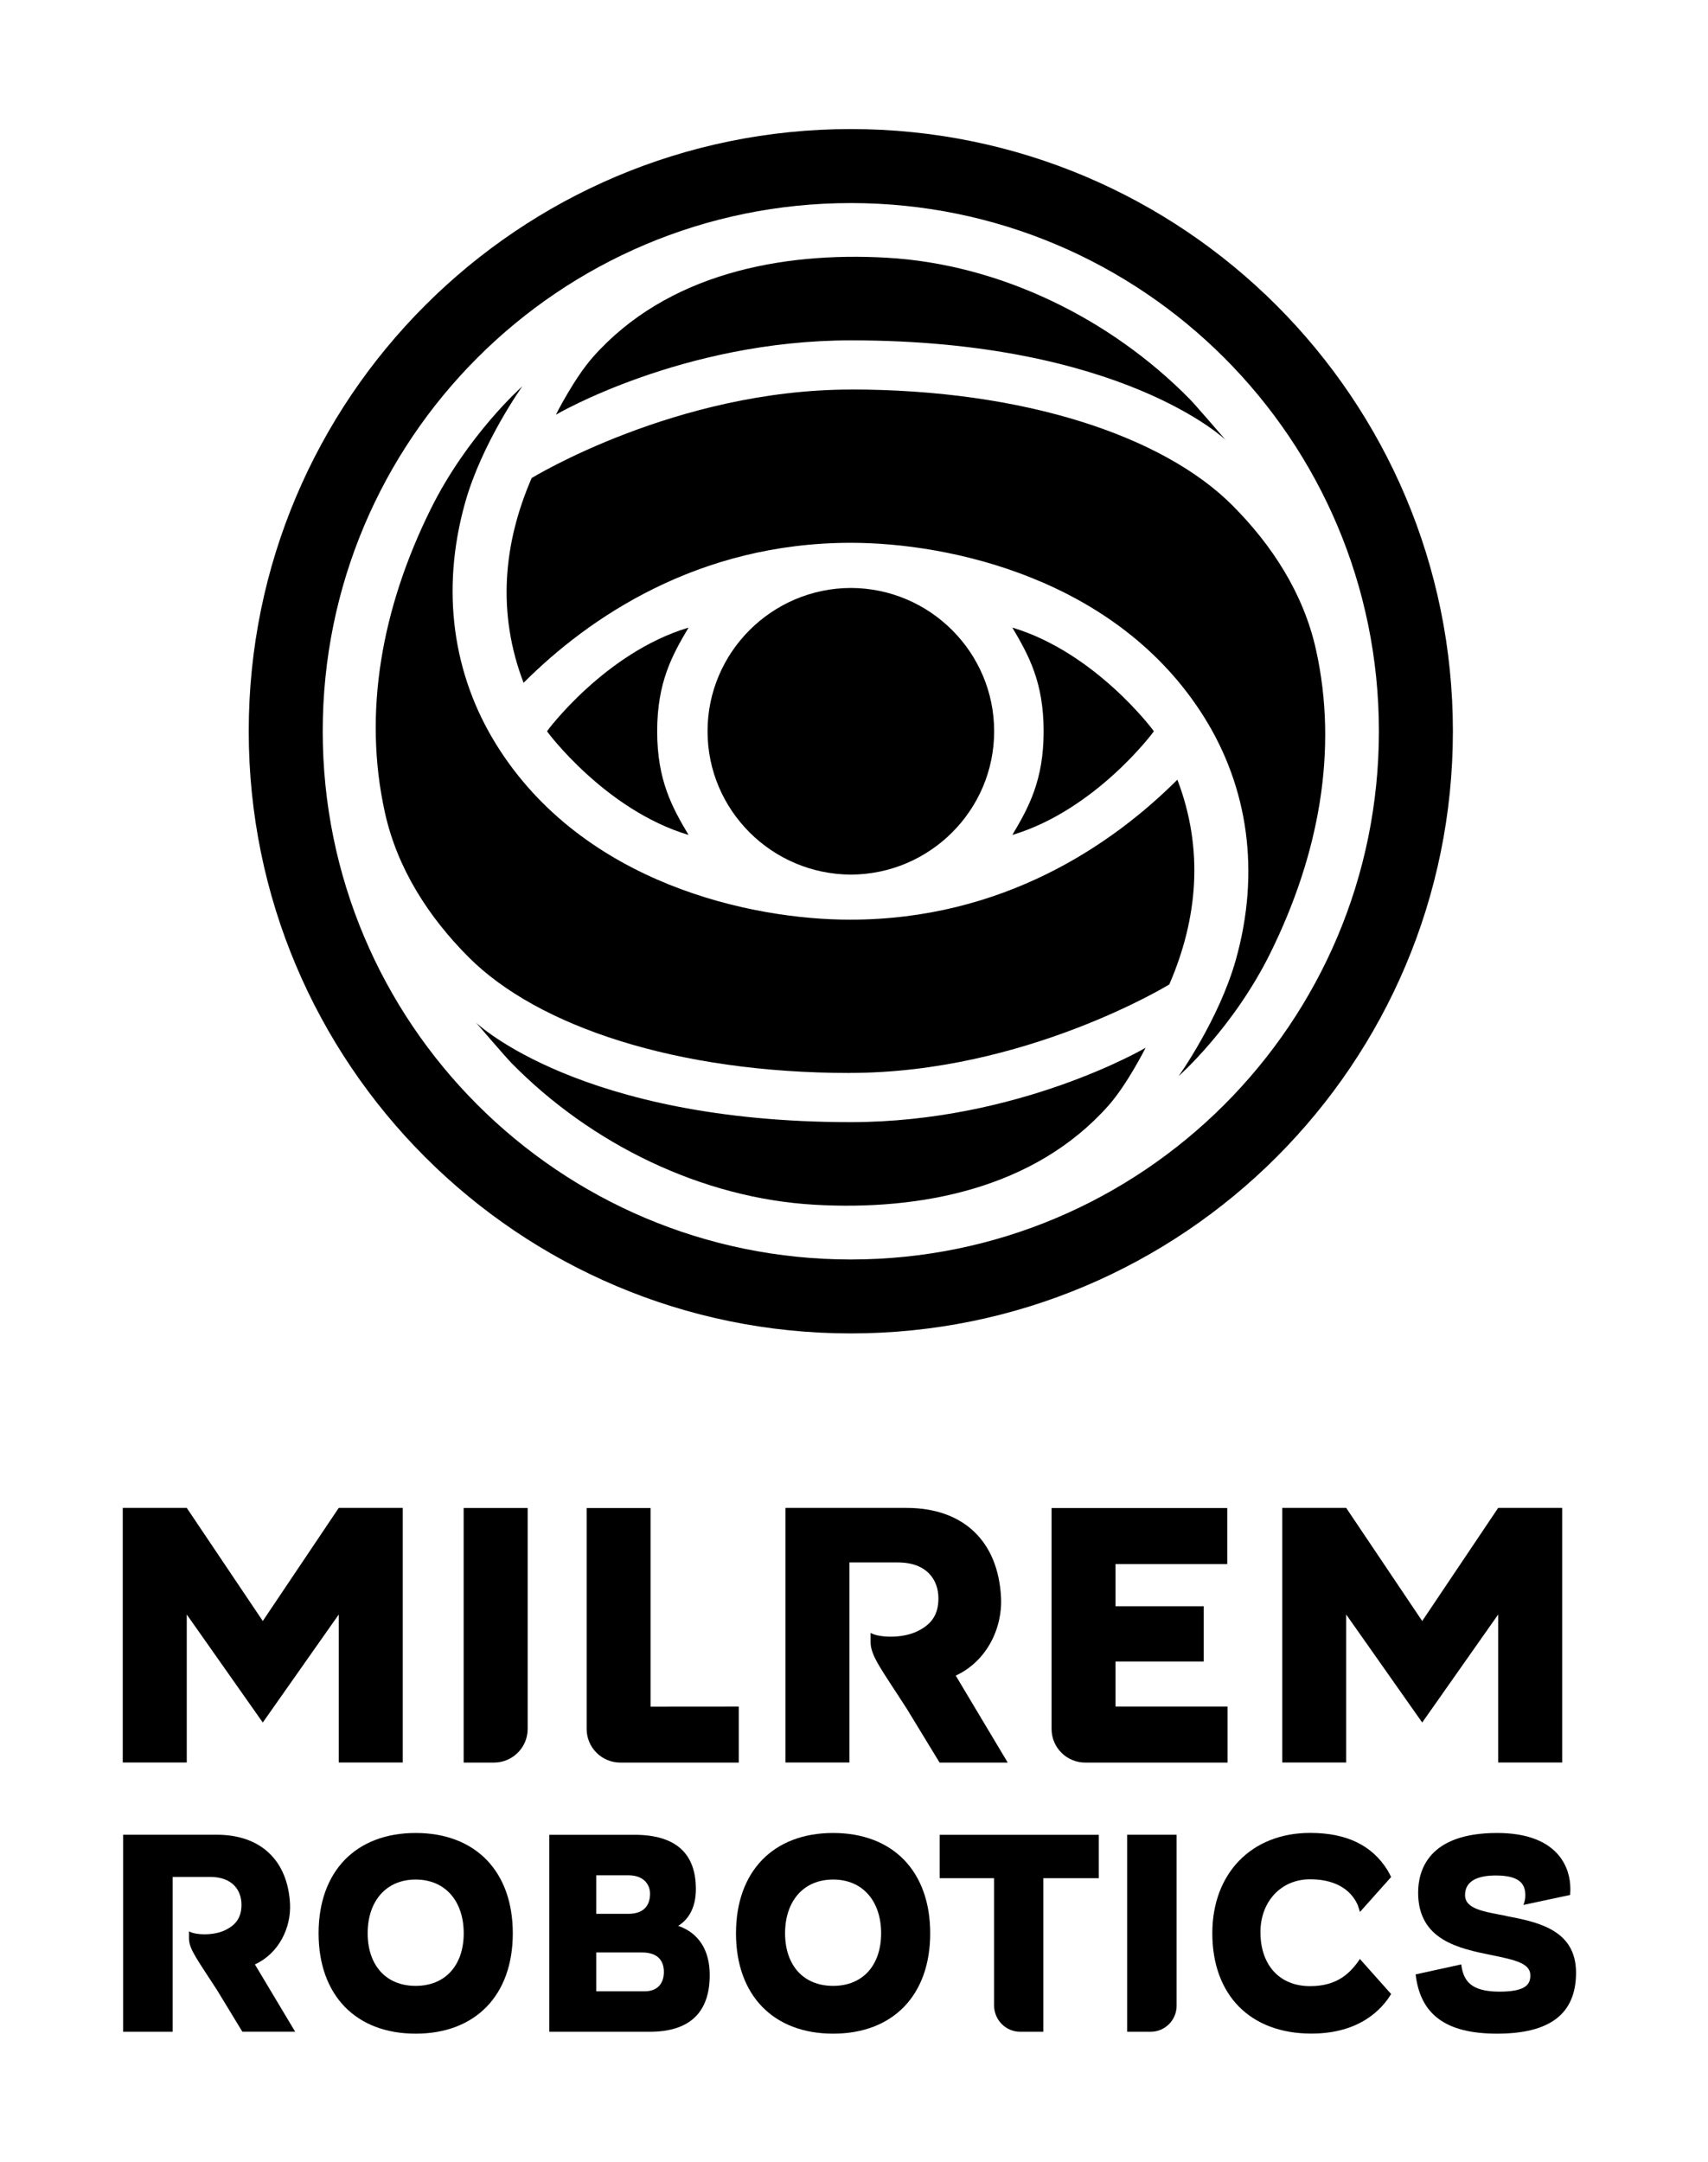
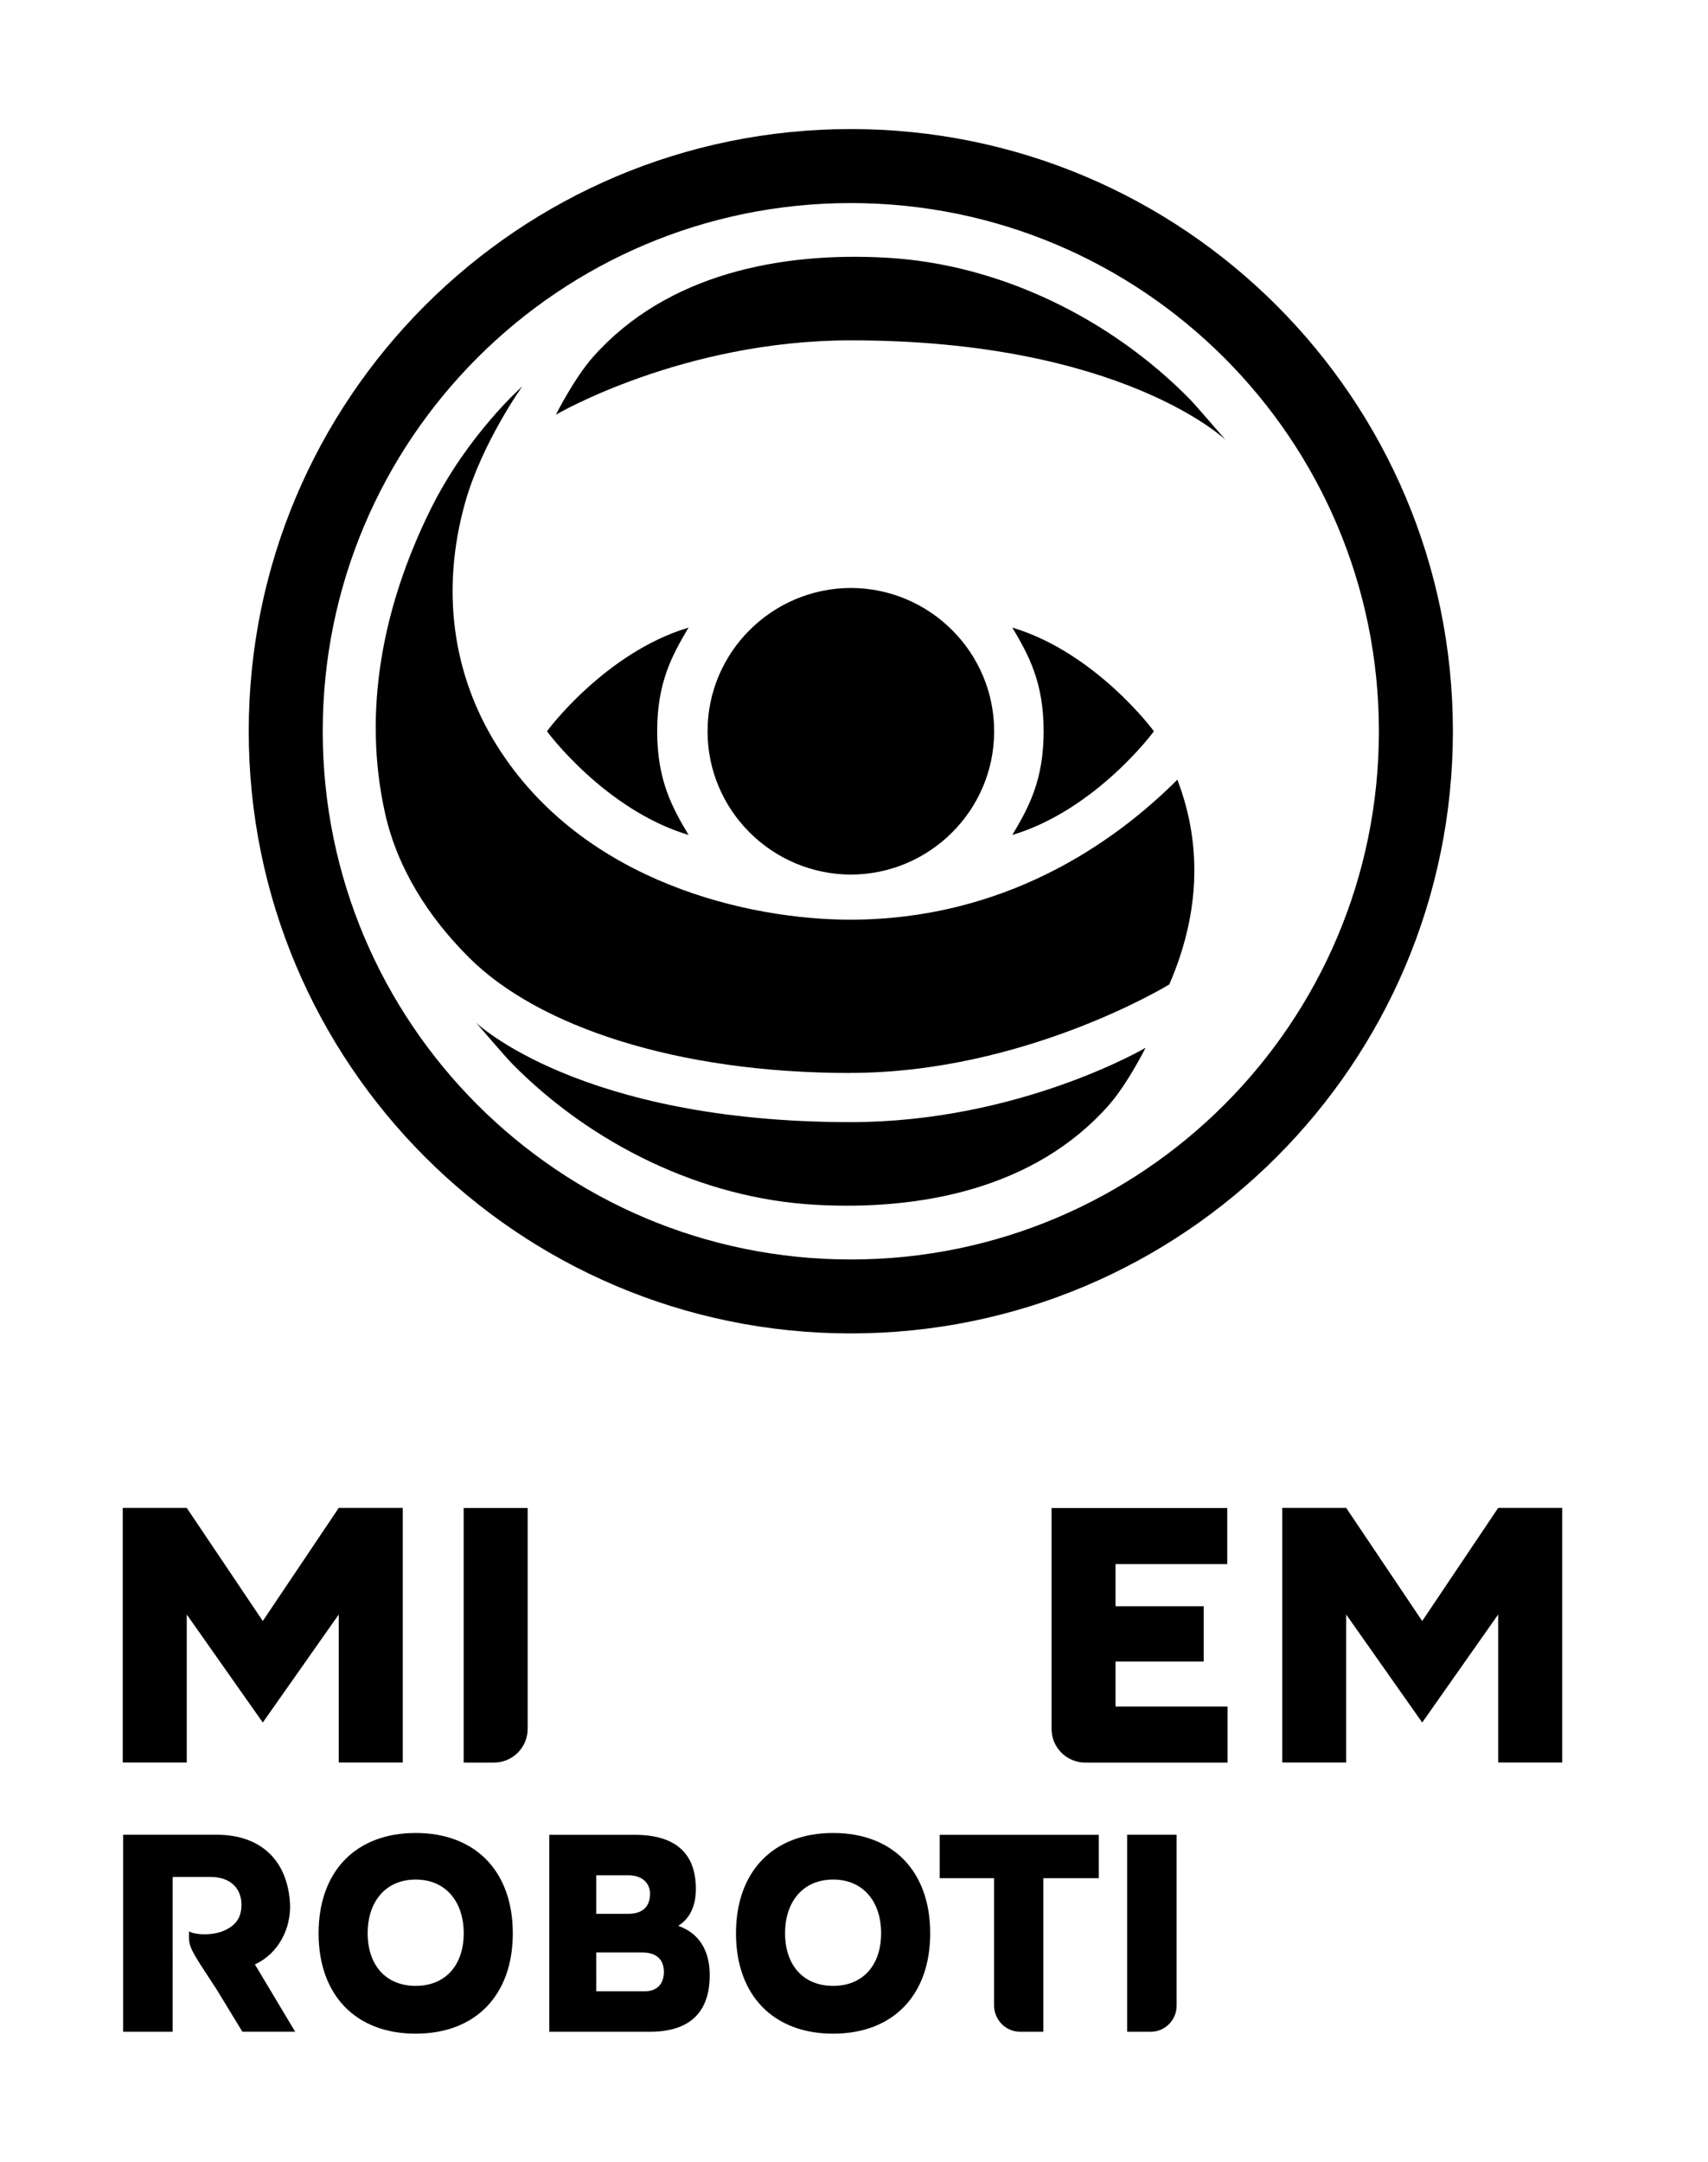
<svg xmlns="http://www.w3.org/2000/svg" height="355.763" viewBox="0 0 33.54 42.4" width="281.086">
  <g transform="matrix(1.333 0 0 -1.333 -342.83 39.902)">
    <g>
-       <path d="m269.72 24.215c-2.575 0-4.701-1.303-4.701-1.303-.419-.966-.512-1.99-.119-3.016.957.958 2.569 2.062 4.822 2.062 1.449 0 3.922-.524 5.201-2.564.651-1.038.832-2.284.47-3.576-.248-.882-.843-1.715-.843-1.715s.806.71 1.349 1.809c.716 1.447 1.005 2.989.673 4.477-.182.817-.642 1.532-1.234 2.124-1.015 1.015-3.059 1.703-5.618 1.703" />
      <path d="m269.71 14.15c2.575 0 4.702 1.303 4.702 1.303.419.966.512 1.99.119 3.016-.958-.958-2.57-2.062-4.822-2.062-1.45 0-3.923.524-5.202 2.564-.65 1.038-.831 2.284-.469 3.576.247.882.843 1.715.843 1.715s-.806-.71-1.35-1.809c-.716-1.447-1.004-2.989-.672-4.477.182-.817.642-1.532 1.234-2.124 1.014-1.015 3.059-1.703 5.617-1.703" />
      <path d="m267.61 19.182c0-1.162.947-2.107 2.112-2.111 1.164.004 2.11.949 2.11 2.111 0 1.162-.946 2.107-2.11 2.111-1.165-.003-2.112-.949-2.112-2.111" />
      <path d="m275.24 23.475s-.431.501-.523.596c-1.166 1.187-2.797 1.992-4.469 2.086-1.551.088-3.236-.234-4.325-1.462-.28-.316-.547-.85-.547-.85s1.865 1.095 4.347 1.095c3.989 0 5.517-1.465 5.517-1.465" />
      <path d="m264.2 14.89s.43-.501.523-.596c1.166-1.187 2.796-1.992 4.469-2.086 1.551-.088 3.236.234 4.325 1.462.279.316.546.85.546.85s-1.864-1.095-4.346-1.095c-3.99 0-5.517 1.465-5.517 1.465" />
      <path d="m272.1 17.655c1.23.368 2.087 1.525 2.085 1.527.002.002-.855 1.159-2.085 1.527.242-.408.461-.806.461-1.527 0-.722-.219-1.119-.461-1.527" />
      <path d="m267.33 17.655c-1.23.368-2.087 1.525-2.085 1.527-.002.002.855 1.159 2.085 1.527-.242-.408-.462-.806-.462-1.527 0-.722.22-1.119.462-1.527" />
      <path d="m269.72 26.962c4.297 0 7.78-3.483 7.78-7.78 0-4.297-3.483-7.78-7.78-7.78-4.296 0-7.779 3.483-7.779 7.78 0 4.297 3.483 7.78 7.779 7.78m0-16.649c4.899 0 8.87 3.971 8.87 8.87 0 4.899-3.971 8.869-8.87 8.869-4.898 0-8.869-3.971-8.869-8.869 0-4.899 3.971-8.87 8.869-8.87" />
    </g>
    <g>
      <path d="m275.27 4.817v-.825h-2.097c-.273 0-.495.222-.495.495v3.254h2.588v-.825h-1.646v-.621h1.299v-.814h-1.299v-.664z" />
-       <path d="m269.7 3.993h-.943v3.75h1.782c.844 0 1.351-.494 1.394-1.314.025-.457-.21-.945-.667-1.156l.766-1.281h-1.004l-.48.788c-.365.569-.536.781-.536.984v.138c.123-.072.471-.086.697.028.179.09.302.219.302.48 0 .273-.169.53-.601.53h-.71z" />
      <path d="m263.12 3.993h-.943v2.18l-1.119-1.591-1.12 1.591v-2.18h-.943v3.75h.943l1.12-1.666 1.119 1.666h.943z" />
      <path d="m280.2 3.993h-.943v2.18l-1.119-1.591-1.12 1.591v-2.18h-.942v3.75h.942l1.12-1.666 1.119 1.666h.943z" />
      <path d="m264.96 7.742v-3.254c0-.274-.222-.496-.496-.496h-.447v3.75z" />
-       <path d="m268.07 4.817v-.825h-1.746c-.273 0-.495.222-.495.495v3.254h.942v-2.925z" />
      <path d="m259.73.027h-.729v2.902h1.379c.652 0 1.045-.382 1.079-1.016.018-.354-.164-.732-.517-.894l.593-.991h-.778l-.371.61c-.283.44-.415.605-.415.761v.107c.096-.056.365-.067.54.021.139.07.233.17.233.371 0 .211-.13.41-.464.41h-.55z" />
      <path d="m274.52 2.929v-2.518c0-.212-.171-.384-.383-.384h-.346v2.902z" />
      <path d="m263.31.703c-.443 0-.707.31-.707.775 0 .465.264.791.707.791s.708-.326.708-.791c0-.465-.265-.775-.708-.775m0 2.252c-.882 0-1.43-.566-1.43-1.478 0-.911.548-1.478 1.43-1.478s1.431.566 1.431 1.478c0 .912-.549 1.478-1.431 1.478" />
      <path d="m269.46.703c-.444 0-.708.31-.708.775 0 .465.264.791.708.791.443 0 .707-.326.707-.791 0-.465-.264-.775-.707-.775m0 2.252c-.882 0-1.431-.566-1.431-1.478 0-.911.549-1.478 1.431-1.478s1.43.566 1.43 1.478c0 .912-.548 1.478-1.43 1.478" />
      <path d="m265.97 1.195h.676c.252 0 .321-.144.321-.287 0-.133-.064-.285-.283-.285h-.714zm.472.569h-.472v.568h.472c.238 0 .321-.147.321-.271 0-.133-.056-.297-.321-.297m.736-.177c.171.107.26.292.26.543 0 .53-.304.798-.903.798h-1.256v-2.901h1.479c.586 0 .884.281.884.836 0 .368-.164.62-.464.724" />
      <path d="m271.03 2.289h.801v-1.873c0-.215.173-.389.385-.389h.341v2.262h.817v.639h-2.344z" />
-       <path d="m279.37 1.735c-.323.062-.601.099-.601.306 0 .213.196.288.453.288.341 0 .435-.119.435-.288 0-.024-.001-.043-.004-.06-.008-.05-.024-.084-.025-.086l.689.147c.004.045.005.084.001.15-.02.305-.227.763-1.077.763-1.012 0-1.163-.551-1.163-.879 0-.701.603-.823 1.087-.921.351-.071.566-.123.566-.296 0-.125-.054-.241-.453-.241-.426 0-.534.16-.565.401l-.672-.147c.069-.596.451-.873 1.2-.873.782 0 1.163.294 1.163.898 0 .638-.574.748-1.034.836" />
-       <path d="m277.22 1.099c-.138-.205-.329-.4-.733-.4-.458 0-.732.318-.732.795 0 .448.301.779.732.779.427 0 .629-.202.704-.388.009-.023.03-.093.03-.093l.459.514c-.033.069-.056.105-.056.105-.228.363-.599.545-1.137.545-.862 0-1.441-.594-1.441-1.478 0-.911.559-1.478 1.46-1.478.716 0 1.043.365 1.174.583z" />
    </g>
  </g>
</svg>